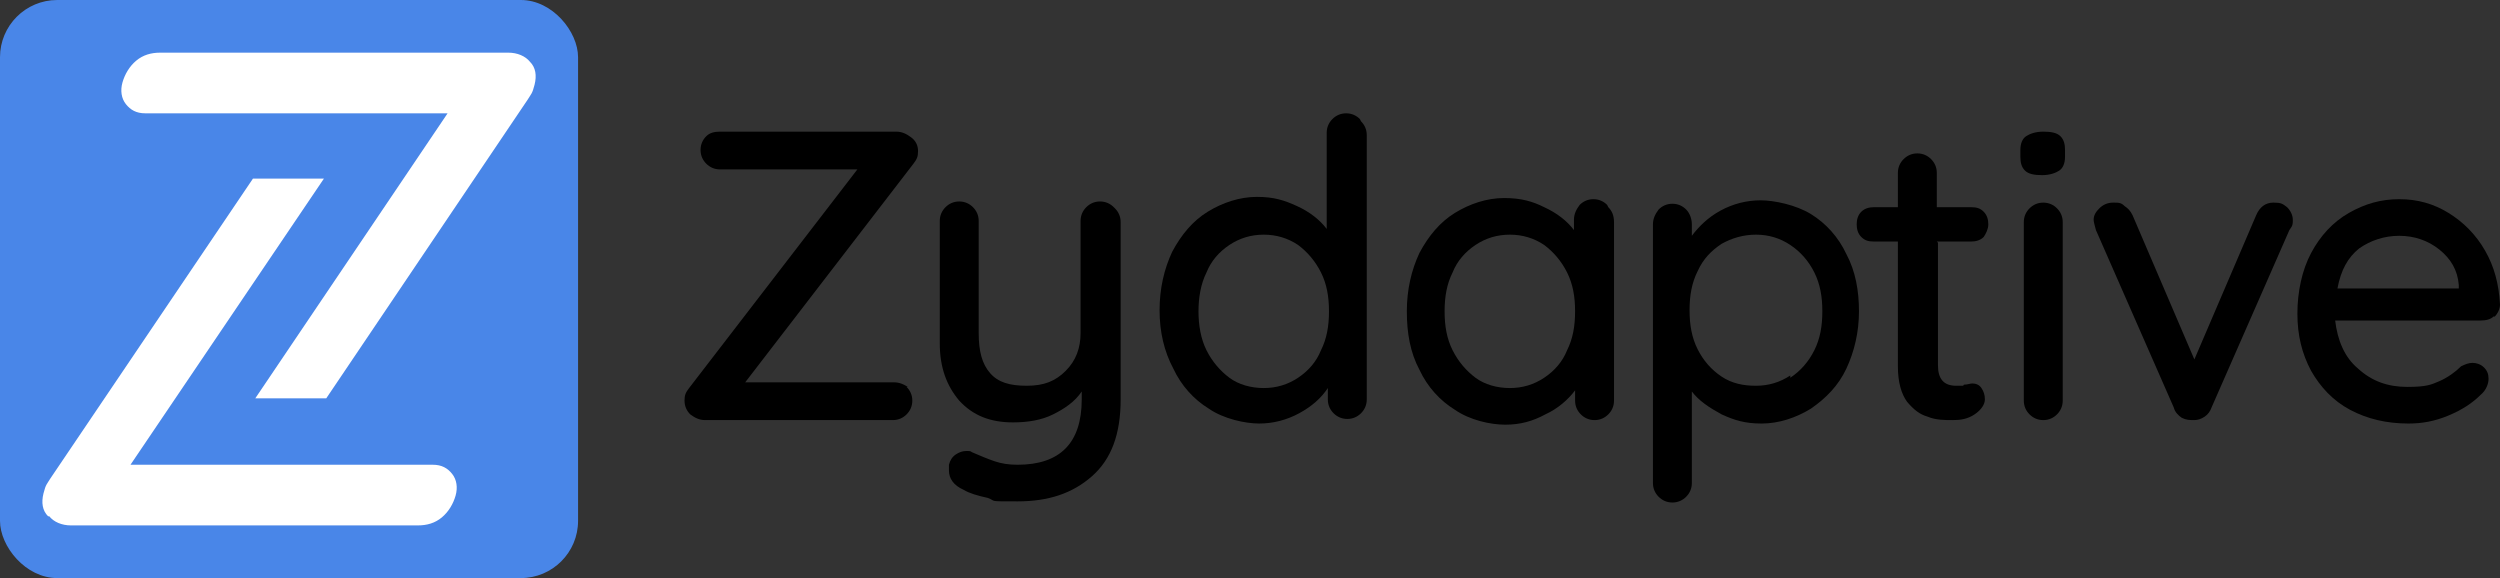
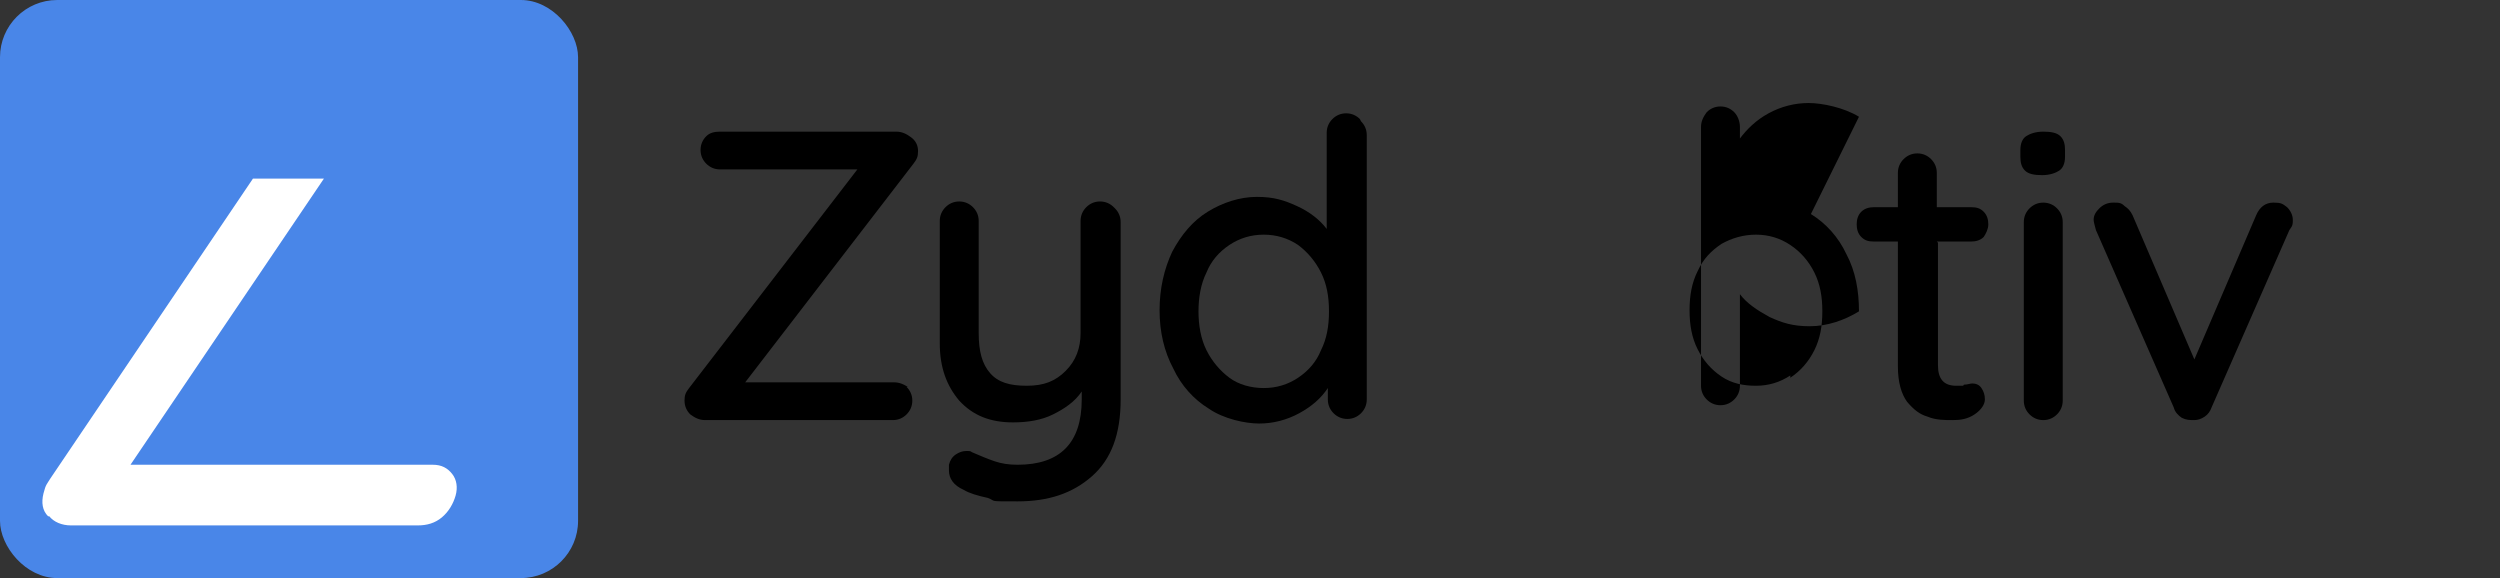
<svg xmlns="http://www.w3.org/2000/svg" id="Layer_1" data-name="Layer 1" version="1.1" viewBox="0 0 218.4 50.5">
  <rect x="0" y="0" width="218.4" height="50.5" fill="#333333" stroke="none" />
  <defs>
    <style>
      .cls-1 {
        fill: #4986e8;
      }

      .cls-1, .cls-2, .cls-3 {
        stroke-width: 0px;
      }

      .cls-2 {
        fill: #000;
      }

      .cls-3 {
        fill: #fff;
      }
    </style>
  </defs>
  <rect class="cls-1" width="50.5" height="50.5" rx="5" ry="5" />
  <g>
-     <path class="cls-3" d="M46.3,5.4c.5.5.6,1.2.4,2s-.3.8-.6,1.3l-17.6,26.1h-6.2l16.8-24.9H12.7c-.8,0-1.3-.3-1.7-.8s-.5-1.2-.3-1.9.6-1.4,1.2-1.9c.6-.5,1.3-.7,2.1-.7h30.4c.8,0,1.5.3,1.9.8Z" />
    <path class="cls-3" d="M4.2,45.1c-.5-.5-.6-1.2-.4-2s.3-.8.6-1.3L22.1,15.6h6.2l-16.9,25h26.4c.8,0,1.3.3,1.7.8s.5,1.2.3,1.9-.6,1.4-1.2,1.9c-.6.5-1.3.7-2.1.7H6.2c-.8,0-1.5-.3-1.9-.8h0Z" />
  </g>
  <path class="cls-2" d="M79.2,33.8c.3.3.5.7.5,1.2s-.2.9-.5,1.2c-.3.3-.7.5-1.2.5h-16.4c-.5,0-.9-.2-1.3-.5-.3-.3-.5-.7-.5-1.2s.1-.7.4-1.1l14.7-19.1h-12c-.5,0-.9-.2-1.2-.5-.3-.3-.5-.7-.5-1.2s.2-.9.5-1.2c.3-.3.7-.4,1.2-.4h15.4c.5,0,.9.2,1.3.5s.6.7.6,1.2-.1.7-.4,1.1l-14.7,19.1h13c.5,0,.9.2,1.2.4Z" />
  <path class="cls-2" d="M97.4,18.2c.3.3.5.7.5,1.2v15.5c0,3-.8,5.2-2.5,6.7-1.7,1.5-3.8,2.2-6.5,2.2s-1.8,0-2.6-.3c-.9-.2-1.6-.4-2.1-.7-.9-.4-1.3-1-1.3-1.7s0-.3,0-.5c.1-.4.3-.7.6-.9.3-.2.6-.3.9-.3s.4,0,.5.1c.7.3,1.4.6,2,.8.6.2,1.2.3,2,.3,3.7,0,5.6-1.9,5.6-5.7v-.7c-.6.9-1.5,1.5-2.5,2-1,.5-2.2.7-3.5.7-2,0-3.5-.6-4.7-1.9-1.1-1.3-1.7-2.9-1.7-5v-10.7c0-.5.2-.9.5-1.2s.7-.5,1.2-.5.9.2,1.2.5c.3.3.5.7.5,1.2v9.8c0,1.6.3,2.7,1,3.5.7.8,1.7,1.1,3.2,1.1s2.5-.4,3.4-1.3c.9-.9,1.3-2,1.3-3.3v-9.8c0-.5.2-.9.5-1.2s.7-.5,1.2-.5.9.2,1.2.5Z" />
  <path class="cls-2" d="M118.9,10.6c.3.3.5.7.5,1.2v23.1c0,.5-.2.9-.5,1.2-.3.3-.7.5-1.2.5s-.9-.2-1.2-.5c-.3-.3-.5-.7-.5-1.2v-1c-.6.9-1.4,1.6-2.5,2.2-1.1.6-2.3.9-3.5.9s-3.1-.4-4.4-1.3c-1.3-.8-2.4-2-3.1-3.5-.8-1.5-1.2-3.2-1.2-5.1s.4-3.6,1.1-5.1c.8-1.5,1.8-2.7,3.1-3.5,1.3-.8,2.8-1.3,4.3-1.3s2.4.3,3.5.8c1.1.5,2,1.2,2.6,2v-8.4c0-.5.2-.9.5-1.2.3-.3.7-.5,1.2-.5s.9.2,1.2.5ZM113.4,33c.9-.6,1.6-1.4,2-2.4.5-1,.7-2.1.7-3.4s-.2-2.4-.7-3.4c-.5-1-1.2-1.8-2-2.4-.9-.6-1.9-.9-3-.9s-2.1.3-3,.9-1.6,1.4-2,2.4c-.5,1-.7,2.2-.7,3.4s.2,2.4.7,3.4c.5,1,1.2,1.8,2,2.4s1.9.9,3,.9,2.1-.3,3-.9Z" />
-   <path class="cls-2" d="M140.5,18.1c.3.3.5.7.5,1.3v15.6c0,.5-.2.9-.5,1.2-.3.3-.7.5-1.2.5s-.9-.2-1.2-.5c-.3-.3-.5-.7-.5-1.2v-.9c-.6.8-1.5,1.6-2.6,2.1-1.1.6-2.2.9-3.5.9s-3.1-.4-4.4-1.3c-1.3-.8-2.4-2-3.1-3.5-.8-1.5-1.1-3.2-1.1-5.1s.4-3.6,1.1-5.1c.8-1.5,1.8-2.7,3.1-3.5,1.3-.8,2.8-1.3,4.3-1.3s2.5.3,3.5.8c1.1.5,2,1.2,2.6,2v-.9c0-.5.2-.9.5-1.3.3-.3.7-.5,1.2-.5s.9.2,1.2.5ZM134.9,33c.9-.6,1.6-1.4,2-2.4.5-1,.7-2.1.7-3.4s-.2-2.4-.7-3.4c-.5-1-1.2-1.8-2-2.4-.9-.6-1.9-.9-3-.9s-2.1.3-3,.9-1.6,1.4-2,2.4c-.5,1-.7,2.1-.7,3.4s.2,2.4.7,3.4c.5,1,1.2,1.8,2,2.4s1.9.9,3,.9,2.1-.3,3-.9Z" />
-   <path class="cls-2" d="M158.2,18.7c1.3.8,2.4,2,3.1,3.5.8,1.5,1.1,3.2,1.1,5s-.4,3.5-1.1,5-1.8,2.6-3.1,3.5c-1.3.8-2.8,1.3-4.3,1.3s-2.4-.3-3.5-.8c-1.1-.6-2-1.2-2.6-2v8c0,.5-.2.9-.5,1.2-.3.3-.7.5-1.2.5s-.9-.2-1.2-.5c-.3-.3-.5-.7-.5-1.2v-22.6c0-.5.2-.9.5-1.3.3-.3.7-.5,1.2-.5s.9.2,1.2.5c.3.3.5.8.5,1.3v1c.6-.8,1.4-1.6,2.5-2.2,1.1-.6,2.3-.9,3.5-.9s3.1.4,4.4,1.2ZM156.4,33c.9-.6,1.6-1.4,2.1-2.4.5-1,.7-2.1.7-3.4s-.2-2.4-.7-3.4c-.5-1-1.2-1.8-2.1-2.4-.9-.6-1.9-.9-3-.9s-2.1.3-3,.8c-.9.6-1.6,1.3-2.1,2.4-.5,1-.7,2.1-.7,3.4s.2,2.4.7,3.4c.5,1,1.2,1.8,2.1,2.4.9.6,1.9.8,3,.8s2.1-.3,3-.9Z" />
+   <path class="cls-2" d="M158.2,18.7c1.3.8,2.4,2,3.1,3.5.8,1.5,1.1,3.2,1.1,5c-1.3.8-2.8,1.3-4.3,1.3s-2.4-.3-3.5-.8c-1.1-.6-2-1.2-2.6-2v8c0,.5-.2.9-.5,1.2-.3.3-.7.5-1.2.5s-.9-.2-1.2-.5c-.3-.3-.5-.7-.5-1.2v-22.6c0-.5.2-.9.5-1.3.3-.3.7-.5,1.2-.5s.9.2,1.2.5c.3.3.5.8.5,1.3v1c.6-.8,1.4-1.6,2.5-2.2,1.1-.6,2.3-.9,3.5-.9s3.1.4,4.4,1.2ZM156.4,33c.9-.6,1.6-1.4,2.1-2.4.5-1,.7-2.1.7-3.4s-.2-2.4-.7-3.4c-.5-1-1.2-1.8-2.1-2.4-.9-.6-1.9-.9-3-.9s-2.1.3-3,.8c-.9.6-1.6,1.3-2.1,2.4-.5,1-.7,2.1-.7,3.4s.2,2.4.7,3.4c.5,1,1.2,1.8,2.1,2.4.9.6,1.9.8,3,.8s2.1-.3,3-.9Z" />
  <path class="cls-2" d="M169.3,21.2v10.7c0,1.2.5,1.8,1.6,1.8s.4,0,.7-.1c.3,0,.5-.1.7-.1.3,0,.6.1.8.4.2.3.3.6.3,1s-.3.9-.9,1.3c-.6.4-1.2.5-1.9.5s-1.5,0-2.2-.3c-.7-.2-1.2-.6-1.8-1.3-.5-.7-.8-1.7-.8-3.1v-10.9h-2.1c-.5,0-.8-.1-1.1-.4-.3-.3-.4-.7-.4-1.1s.1-.8.4-1.1c.3-.3.7-.4,1.1-.4h2.1v-3c0-.5.2-.9.5-1.2.3-.3.7-.5,1.2-.5s.9.2,1.2.5c.3.3.5.7.5,1.2v3h3c.5,0,.8.1,1.1.4.3.3.4.7.4,1.1s-.2.8-.4,1.1c-.3.3-.7.4-1.1.4h-3Z" />
  <path class="cls-2" d="M176.9,14.9c-.3-.3-.4-.7-.4-1.2v-.6c0-.6.2-1,.5-1.2.3-.2.8-.4,1.5-.4s1.2.1,1.5.4c.3.3.4.7.4,1.2v.6c0,.6-.2,1-.5,1.2-.3.2-.8.4-1.5.4s-1.2-.1-1.5-.4ZM179.7,36.2c-.3.3-.7.5-1.2.5s-.9-.2-1.2-.5c-.3-.3-.5-.7-.5-1.2v-15.6c0-.5.2-.9.5-1.2.3-.3.7-.5,1.2-.5s.9.2,1.2.5c.3.3.5.7.5,1.2v15.6c0,.5-.2.9-.5,1.2Z" />
  <path class="cls-2" d="M199.8,18.1c.3.3.5.7.5,1.1s0,.5-.3.9l-6.8,15.5c-.1.3-.3.6-.6.8-.3.2-.6.3-.9.3-.4,0-.7,0-1.1-.2-.3-.2-.6-.5-.7-.9l-6.8-15.5c-.1-.4-.2-.7-.2-.9,0-.4.2-.7.5-1,.3-.3.7-.5,1.2-.5s.7,0,1,.3c.3.2.5.4.7.8l5.4,12.6,5.4-12.6c.3-.7.8-1.1,1.5-1.1s.8.1,1.2.4Z" />
-   <path class="cls-2" d="M217.9,27.6c-.3.3-.7.4-1.2.4h-12.7c.2,1.7.8,3.2,2,4.2,1.2,1.1,2.6,1.6,4.3,1.6s2.1-.2,2.8-.5c.7-.3,1.4-.8,1.9-1.3.4-.2.7-.3,1-.3s.7.1,1,.4c.3.3.4.6.4,1s-.2,1-.7,1.4c-.7.7-1.6,1.3-2.8,1.8-1.2.5-2.3.7-3.5.7-1.9,0-3.6-.4-5.1-1.2-1.5-.8-2.6-2-3.4-3.4-.8-1.5-1.2-3.1-1.2-5s.4-3.8,1.2-5.3c.8-1.5,1.9-2.7,3.3-3.5s2.8-1.2,4.4-1.2,3,.4,4.3,1.2c1.3.8,2.4,1.9,3.2,3.3.8,1.4,1.2,2.9,1.3,4.7,0,.4-.2.8-.5,1.1ZM206.1,21.7c-1,.8-1.6,1.9-1.9,3.5h10.6v-.3c-.1-1.3-.7-2.3-1.7-3.1-1-.8-2.2-1.2-3.5-1.2s-2.5.4-3.5,1.1Z" />
</svg>